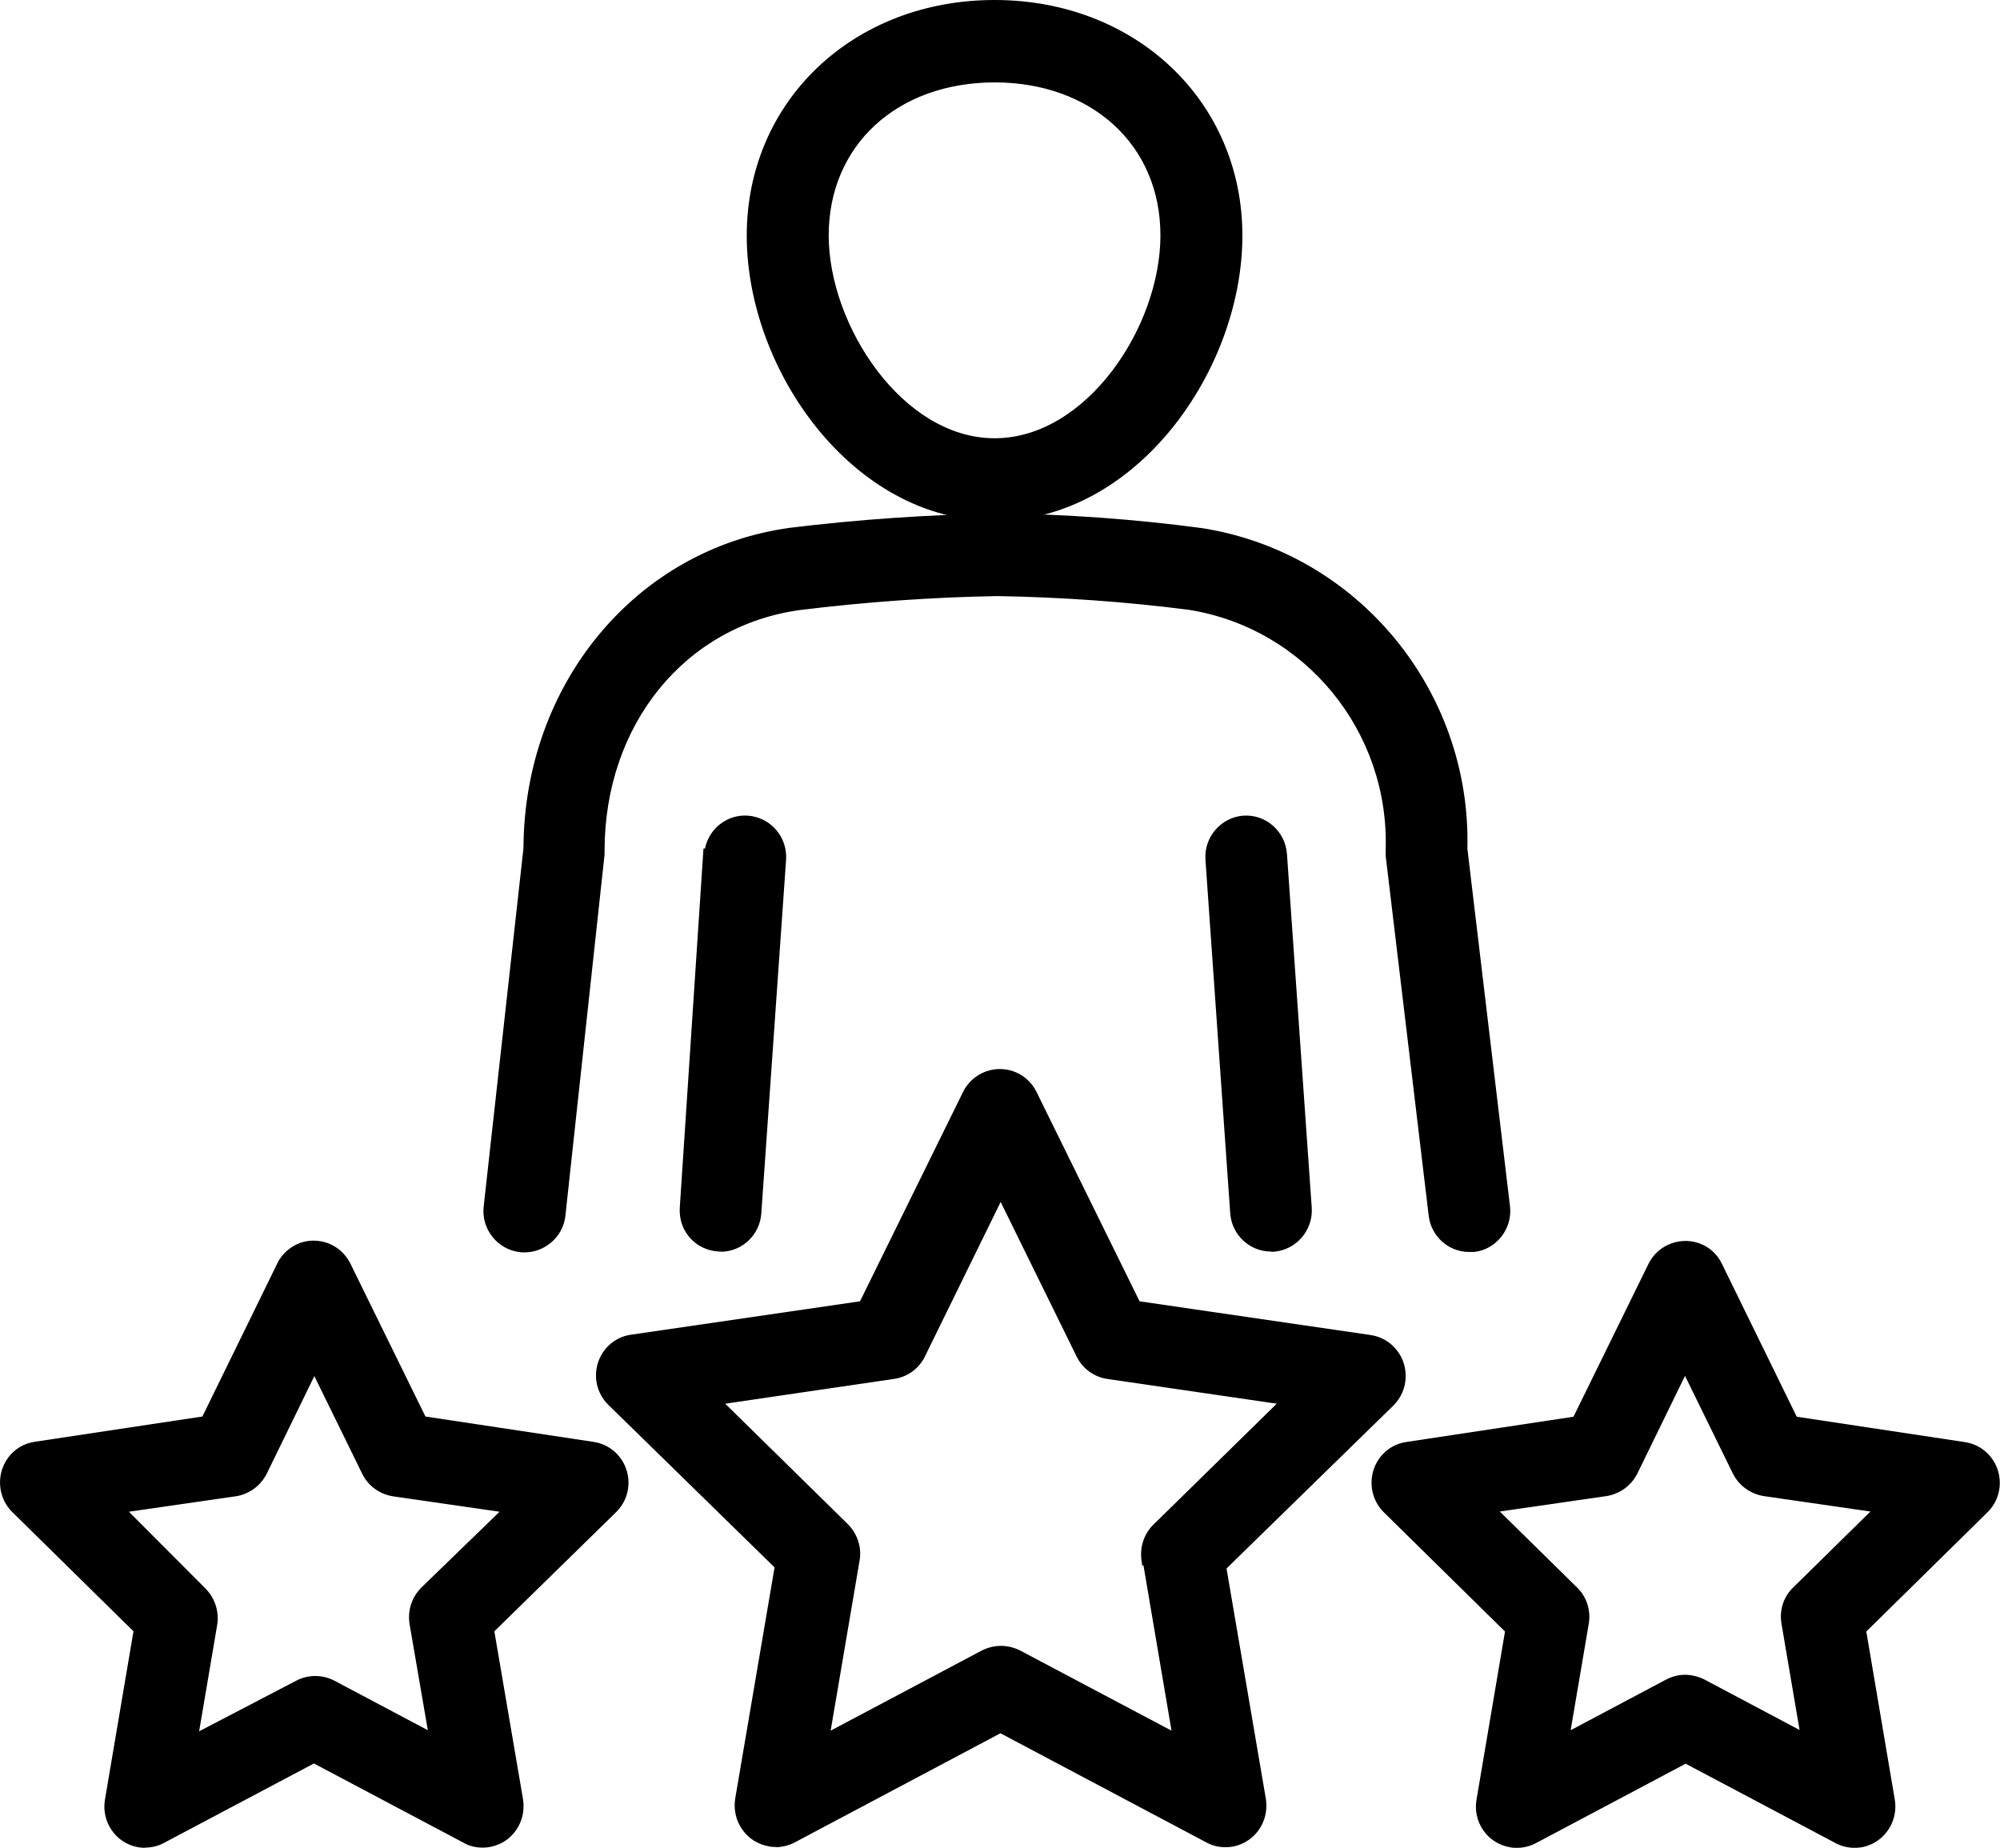
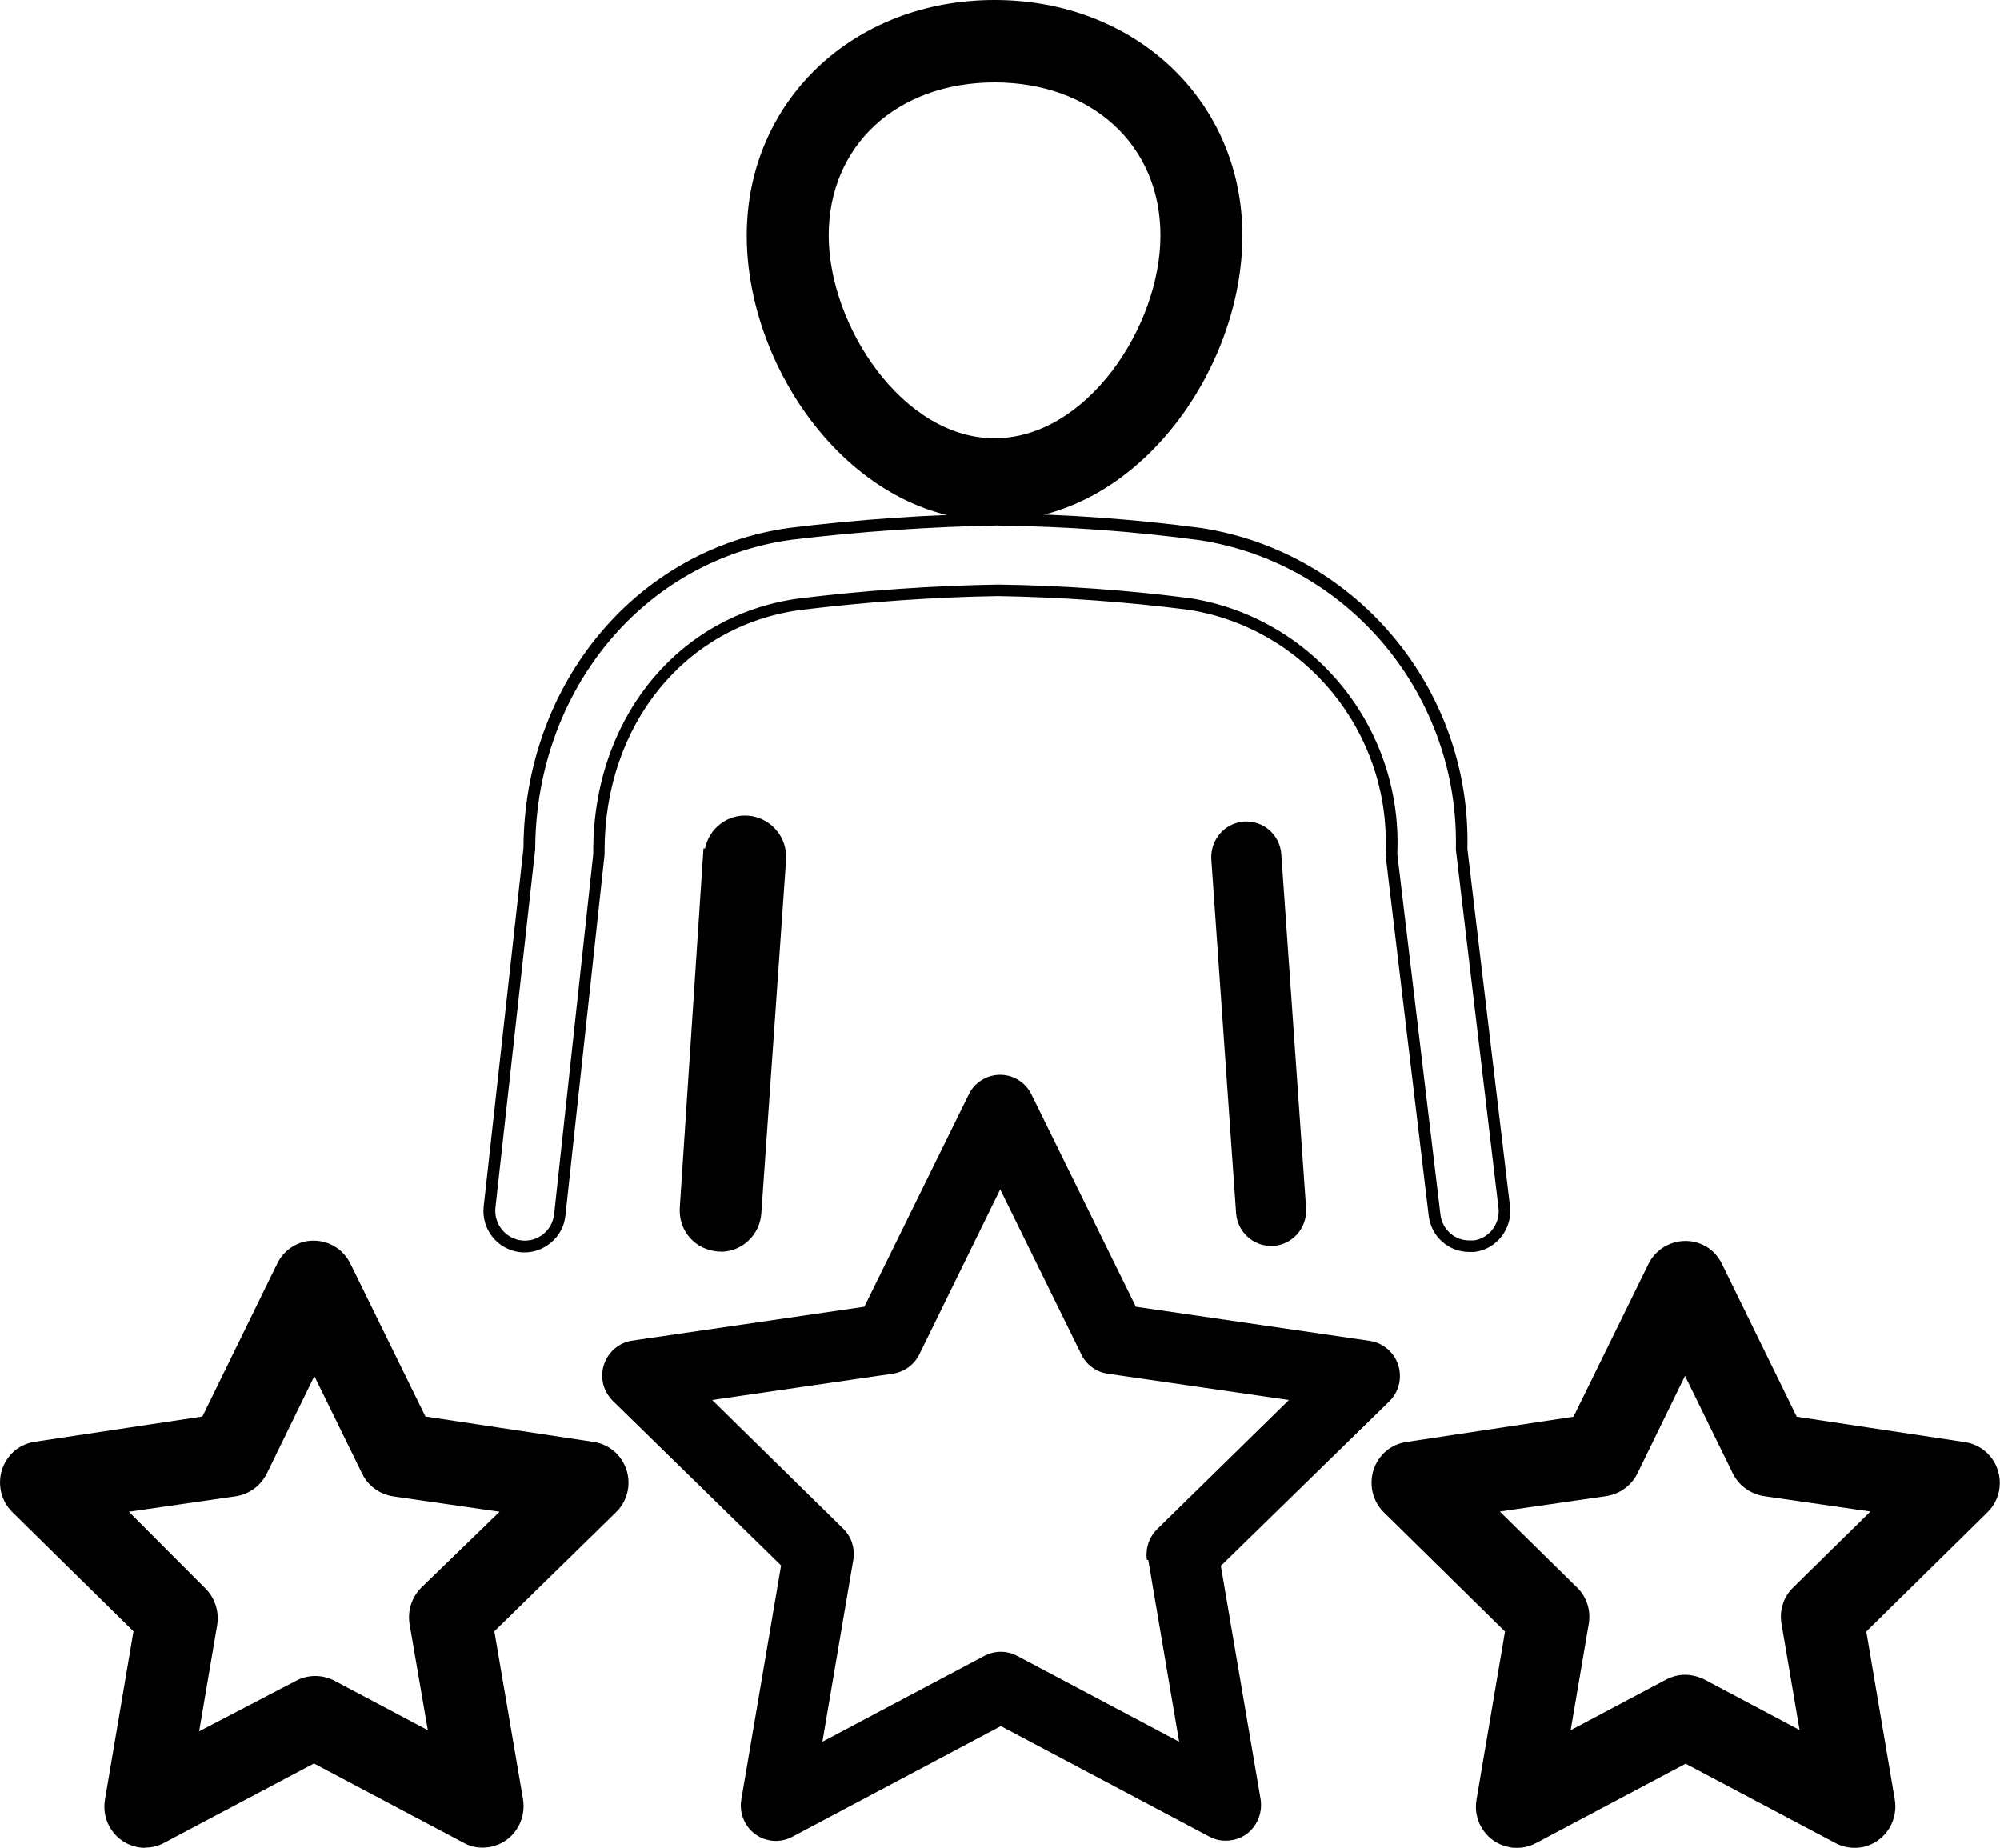
<svg xmlns="http://www.w3.org/2000/svg" viewBox="0 0 92 85">
  <g id="a" />
  <g id="b">
    <g id="c">
      <g>
        <g>
          <path d="M34.62,10.84c0,6.06,4.76,12.85,11.13,12.85s11.13-6.79,11.13-12.85S52.1,.27,45.75,.27s-11.13,4.53-11.13,10.56Zm11.13-7.31c4.57,0,7.9,3.07,7.9,7.31s-3.52,9.6-7.9,9.6-7.9-5.26-7.9-9.6,3.37-7.31,7.94-7.31h-.04Z" />
          <path d="M45.75,23.96c-6.52,0-11.4-6.93-11.4-13.12S39.25,0,45.75,0s11.4,4.66,11.4,10.84-4.87,13.12-11.4,13.12Zm0-23.42c-6.19,0-10.86,4.43-10.86,10.29s4.64,12.58,10.86,12.58,10.86-6.64,10.86-12.58S51.94,.54,45.75,.54Zm0,20.16c-4.52,0-8.17-5.4-8.17-9.87s3.43-7.56,8.17-7.58h.04c4.71,.02,8.12,3.2,8.12,7.58s-3.64,9.87-8.17,9.87Zm.02-16.91c-4.51,0-7.65,2.9-7.65,7.04s3.4,9.33,7.63,9.33,7.63-5.13,7.63-9.33-3.2-7.03-7.61-7.04Z" />
        </g>
        <g>
          <path d="M32.62,39.3l-1.08,16.27c-.07,.89,.59,1.67,1.48,1.73h.14c.85,0,1.55-.66,1.6-1.51l1.14-16.27c.06-.9-.61-1.68-1.5-1.74s-1.66,.61-1.73,1.51h-.05Z" />
          <path d="M33.16,57.57h-.12c-.54-.04-.99-.27-1.32-.65-.33-.38-.48-.87-.45-1.37l1.09-16.52h.07c.19-.92,1.02-1.58,1.98-1.51,.5,.04,.96,.27,1.29,.65,.33,.38,.49,.87,.46,1.38l-1.14,16.27c-.07,.99-.89,1.76-1.87,1.76Zm-.29-18.01l-1.06,16.02c-.03,.36,.09,.71,.32,.98s.56,.44,.91,.46h.12c.7,0,1.29-.55,1.33-1.25l1.14-16.27c.03-.36-.09-.71-.33-.99s-.56-.44-.92-.46c-.74-.07-1.39,.51-1.44,1.26l-.02,.25h-.05Z" />
        </g>
        <g>
-           <path d="M64,39.13c0,.06,0,.13,0,.2l1.98,16.56c.1,.81,.78,1.43,1.59,1.43h.2c.88-.11,1.51-.91,1.41-1.8l-1.96-16.49c.18-7.18-4.96-13.37-12-14.47-3.08-.41-6.19-.64-9.3-.67h0c-3.2,.06-6.39,.28-9.57,.66-6.94,.95-11.99,7.04-12.02,14.49l-1.83,16.48c-.1,.9,.55,1.71,1.44,1.81s1.69-.55,1.79-1.45l1.8-16.57v-.17c0-5.93,3.79-10.61,9.23-11.35,3.03-.37,6.07-.59,9.12-.64h0c2.95,.04,5.89,.25,8.81,.63,5.5,.87,9.48,5.75,9.29,11.36Z" />
          <path d="M24.13,57.61c-.07,0-.14,0-.21-.01-1.04-.12-1.79-1.06-1.67-2.11l1.83-16.48c.03-7.55,5.18-13.76,12.25-14.73,3.18-.39,6.4-.61,9.6-.66,3.11,.03,6.25,.26,9.34,.67,7.16,1.11,12.41,7.45,12.23,14.75l1.96,16.45c.12,1.03-.62,1.98-1.64,2.1h-.24c-.95,0-1.75-.72-1.86-1.67l-1.98-16.56c0-.09,0-.17,0-.24,.19-5.46-3.7-10.22-9.06-11.07-2.89-.37-5.85-.58-8.78-.63-3.02,.05-6.08,.27-9.09,.64-5.3,.72-9,5.27-9,11.08v.17l-1.8,16.6c-.05,.51-.3,.96-.7,1.28-.34,.27-.75,.42-1.18,.42ZM45.93,24.17c-3.17,.06-6.38,.28-9.53,.66-6.79,.93-11.75,6.92-11.78,14.22l-1.83,16.5c-.08,.75,.46,1.42,1.2,1.51,.36,.04,.71-.06,1-.29,.28-.23,.46-.55,.5-.92l1.8-16.57v-.14c0-6.08,3.89-10.86,9.46-11.61,3.03-.37,6.11-.59,9.16-.64,2.95,.04,5.93,.25,8.85,.63,5.63,.9,9.72,5.9,9.52,11.64h0c0,.06,0,.11,0,.16l1.98,16.55c.08,.68,.65,1.19,1.33,1.19h.2c.7-.09,1.23-.76,1.14-1.5l-1.96-16.48c.17-7.06-4.89-13.16-11.77-14.23-3.06-.41-6.17-.64-9.26-.67Z" />
        </g>
        <g>
          <path d="M57.22,37.79c-.89,.07-1.55,.84-1.5,1.74l1.14,16.27c.06,.85,.76,1.51,1.6,1.51h.12c.89-.06,1.56-.84,1.5-1.74l-1.14-16.27c-.06-.9-.83-1.57-1.72-1.51Z" />
-           <path d="M58.46,57.57c-.98,0-1.8-.77-1.87-1.76l-1.14-16.27c-.07-1.04,.72-1.94,1.74-2.02h0c1.05-.07,1.93,.72,2.01,1.76l1.14,16.27c.07,1.04-.71,1.95-1.75,2.03h-.14Zm-1.23-19.51c-.73,.06-1.29,.71-1.25,1.45l1.14,16.27c.05,.7,.63,1.26,1.33,1.26h.12c.72-.05,1.28-.7,1.23-1.45l-1.14-16.27c-.05-.74-.7-1.3-1.43-1.26Z" />
        </g>
        <g>
          <path d="M56.14,72.05l7.77-7.59c.64-.63,.65-1.66,.03-2.3-.25-.26-.58-.43-.93-.48l-10.76-1.57-4.8-9.76c-.39-.81-1.36-1.14-2.16-.74-.32,.16-.58,.42-.73,.74l-4.8,9.76-10.76,1.57c-.87,.18-1.44,1.03-1.27,1.91,.06,.31,.22,.6,.44,.83l7.76,7.59-1.83,10.77c-.15,.89,.44,1.73,1.32,1.88,.35,.06,.71,0,1.03-.17l9.59-5.09,9.6,5.09c.23,.12,.49,.19,.75,.18,.34,0,.67-.1,.95-.3,.49-.37,.74-.98,.65-1.59l-1.83-10.74Zm-3.32-.29l1.42,8.36-7.45-3.95c-.47-.25-1.03-.25-1.51,0l-7.45,3.95,1.42-8.36c.09-.53-.08-1.07-.46-1.44l-6.03-5.92,8.31-1.21c.53-.08,.98-.41,1.22-.89l3.72-7.59,3.73,7.59c.23,.48,.68,.81,1.21,.89l8.34,1.21-6.04,5.92c-.39,.37-.57,.91-.49,1.44h.05Z" />
-           <path d="M35.68,84.96c-.11,0-.21,0-.32-.03-.5-.09-.93-.36-1.22-.78-.29-.41-.4-.92-.32-1.42l1.81-10.63-7.66-7.49c-.27-.27-.44-.6-.52-.97-.2-1.03,.46-2.03,1.48-2.23l10.63-1.55,4.74-9.63c.18-.37,.49-.68,.86-.86,.93-.46,2.06-.08,2.52,.86l4.74,9.63,10.62,1.55c.41,.06,.8,.25,1.09,.56,.35,.36,.54,.84,.53,1.35,0,.51-.21,.98-.57,1.34l-7.67,7.49,1.81,10.6c.11,.72-.17,1.43-.75,1.86-.33,.24-.73,.37-1.11,.36h-.02c-.3,0-.59-.07-.86-.22l-9.47-5.02-9.46,5.02c-.27,.14-.58,.22-.88,.22Zm10.32-35.25c-.2,0-.4,.05-.59,.14-.26,.13-.48,.35-.61,.62l-4.86,9.89-10.9,1.59c-.71,.14-1.19,.86-1.04,1.59,.05,.26,.18,.5,.37,.69l7.86,7.69-1.85,10.91c-.06,.36,.02,.72,.23,1.01,.21,.3,.52,.49,.87,.55,.29,.05,.59,0,.86-.14l9.71-5.15,9.72,5.15c.19,.1,.41,.15,.63,.15,.28-.01,.57-.09,.79-.25,.41-.31,.62-.82,.54-1.33l-1.85-10.88,7.87-7.69c.26-.25,.4-.59,.41-.95s-.13-.7-.38-.96c-.21-.21-.48-.36-.78-.4l-10.9-1.59-.06-.13-4.8-9.76c-.23-.48-.71-.76-1.21-.76Zm8.6,30.9l-7.93-4.2c-.39-.2-.86-.2-1.26,0l-7.93,4.2,1.51-8.9c.08-.44-.07-.89-.39-1.2l-6.42-6.31,8.85-1.29c.44-.06,.82-.34,1.01-.74l3.96-8.08,3.97,8.08c.19,.4,.57,.68,1,.74l8.88,1.29-6.43,6.31c-.29,.27-.44,.65-.43,1.04l.07,.17,1.51,8.9Zm-8.56-4.9c.3,0,.6,.07,.88,.21l6.97,3.69-1.29-7.6h-.06l-.03-.23c-.09-.62,.12-1.25,.58-1.68l5.64-5.53-7.8-1.14c-.61-.09-1.14-.48-1.41-1.04l-3.49-7.1-3.48,7.1c-.27,.56-.8,.95-1.42,1.04l-7.77,1.14,5.64,5.54c.44,.44,.65,1.07,.54,1.68l-1.33,7.82,6.96-3.69c.28-.14,.58-.21,.88-.21Z" />
        </g>
        <g>
          <path d="M90.33,66.6l-7.84-1.18-3.51-7.16c-.39-.81-1.36-1.14-2.16-.74-.32,.16-.58,.42-.73,.74l-3.51,7.16-7.82,1.18c-.88,.13-1.49,.95-1.37,1.84,.05,.35,.22,.68,.47,.93l5.67,5.58-1.33,7.87c-.15,.88,.43,1.72,1.3,1.87,.1,.02,.2,.03,.29,.02,.26,0,.52-.06,.75-.18l7.01-3.72,7.02,3.72c.79,.42,1.76,.12,2.18-.68,.17-.32,.22-.68,.16-1.04l-1.33-7.87,5.67-5.58c.64-.63,.65-1.66,.03-2.3-.25-.26-.57-.42-.93-.48h-.02Zm-7.64,6.62c-.39,.37-.56,.91-.46,1.44l.93,5.42-4.87-2.58c-.23-.12-.49-.18-.75-.18-.26,0-.51,.06-.74,.18l-4.87,2.58,.93-5.42c.1-.53-.08-1.07-.46-1.44l-3.94-3.87,5.44-.79c.52-.08,.98-.41,1.22-.89l2.43-4.98,2.44,4.98c.24,.48,.69,.81,1.22,.89l5.44,.79-3.94,3.87Z" />
          <path d="M85.31,85c-.3,0-.6-.07-.88-.22l-6.89-3.65-6.88,3.65c-.26,.14-.56,.22-.86,.22-.01,0-.03,0-.04,0-.1,0-.21,0-.32-.03-1.02-.18-1.7-1.16-1.52-2.19l1.31-7.73-5.57-5.48c-.3-.29-.49-.68-.55-1.09-.07-.5,.05-1,.35-1.41,.3-.41,.74-.67,1.24-.74l7.68-1.16,3.45-7.03c.18-.37,.49-.68,.86-.86,.45-.22,.96-.26,1.44-.1,.48,.16,.86,.5,1.08,.96l3.44,7.03,7.69,1.16c.45,.06,.83,.26,1.12,.56,.72,.75,.71,1.95-.04,2.68l-5.57,5.48,1.31,7.73c.07,.41,0,.84-.19,1.21-.24,.45-.63,.78-1.11,.93-.18,.06-.37,.08-.56,.08Zm-7.77-4.49l7.14,3.79c.32,.17,.68,.2,1.03,.1,.34-.11,.63-.34,.79-.66,.14-.26,.19-.57,.14-.86l-1.36-8.02,5.77-5.67c.53-.52,.54-1.38,.03-1.92-.2-.21-.48-.35-.77-.4h-.02l-7.98-1.2-.06-.13-3.51-7.16c-.16-.33-.43-.57-.77-.68-.34-.12-.71-.09-1.03,.07-.26,.13-.48,.35-.61,.61l-3.57,7.29-7.96,1.2c-.36,.05-.67,.24-.89,.53s-.3,.65-.25,1.01c.04,.29,.18,.57,.39,.78l5.77,5.67-1.36,8.01c-.13,.73,.36,1.43,1.08,1.56,.08,.01,.17,.02,.24,.02,.22,0,.44-.05,.63-.15l7.13-3.79Zm5.96,.06l-5.36-2.84c-.38-.19-.86-.2-1.25,0l-5.36,2.84,1.02-5.97c.08-.44-.06-.89-.38-1.2l-4.33-4.26,5.98-.87c.43-.07,.82-.35,1.02-.74l2.67-5.47,2.68,5.47c.2,.4,.58,.67,1.02,.74l5.98,.87-4.33,4.26c-.32,.31-.47,.76-.38,1.2l1.02,5.97Zm-5.99-3.53c.3,0,.61,.08,.88,.21l4.39,2.33-.83-4.88c-.11-.62,.09-1.25,.54-1.68l3.55-3.49-4.91-.71c-.61-.1-1.14-.48-1.42-1.04l-2.2-4.49-2.19,4.49c-.28,.56-.81,.94-1.42,1.04l-4.91,.71,3.55,3.49c.45,.43,.65,1.07,.54,1.69l-.83,4.88,4.39-2.33c.27-.14,.57-.22,.87-.22Z" />
        </g>
        <g>
          <path d="M27.25,66.6l-7.84-1.18-3.51-7.16c-.27-.56-.84-.91-1.45-.91-.61,0-1.18,.35-1.44,.91l-3.51,7.16-7.84,1.18c-.88,.13-1.49,.95-1.37,1.84,.05,.35,.22,.68,.47,.93l5.67,5.58-1.33,7.87c-.16,.88,.42,1.72,1.29,1.88,.36,.07,.73,0,1.04-.17l7.02-3.72,7.02,3.72c.23,.12,.49,.19,.75,.18,.34,0,.67-.1,.95-.3,.49-.37,.74-.98,.65-1.59l-1.35-7.87,5.7-5.58c.64-.63,.65-1.66,.03-2.3-.25-.26-.57-.42-.93-.48h-.02Zm-7.69,6.62c-.38,.38-.55,.91-.46,1.44l.94,5.42-4.78-2.54c-.47-.25-1.03-.25-1.51,0l-4.95,2.58,.93-5.42c.09-.53-.09-1.07-.46-1.44l-3.91-3.92,5.44-.79c.53-.08,.98-.41,1.23-.89l2.43-4.98,2.44,4.98c.23,.48,.68,.81,1.21,.89l5.46,.79-4,3.87Z" />
          <path d="M6.67,85c-.11,0-.22-.01-.33-.03-1.02-.19-1.69-1.17-1.51-2.2l1.31-7.73-5.57-5.48c-.3-.29-.49-.68-.55-1.09-.07-.5,.05-1,.35-1.41,.3-.41,.74-.67,1.24-.74l7.7-1.16,3.44-7.03c.31-.65,.98-1.07,1.68-1.06,.72,0,1.37,.41,1.69,1.06l3.45,7.03,7.69,1.16c.45,.06,.83,.26,1.12,.56,.72,.75,.71,1.95-.04,2.68l-5.6,5.48,1.32,7.73c.11,.72-.17,1.43-.75,1.86-.32,.23-.71,.36-1.09,.36-.01,0-.03,0-.04,0-.29,0-.59-.07-.85-.22l-6.89-3.65-6.89,3.65c-.27,.15-.58,.22-.88,.22Zm7.77-27.38c-.51,0-.97,.3-1.19,.76l-3.57,7.29-7.98,1.2c-.36,.05-.67,.24-.89,.53-.21,.29-.3,.65-.25,1.01,.04,.29,.18,.57,.39,.78l5.77,5.67-1.36,8.01c-.13,.73,.35,1.43,1.07,1.57,.3,.06,.6,0,.87-.14l7.14-3.79,7.14,3.79c.19,.1,.41,.14,.62,.15h.01c.28,0,.56-.09,.78-.25,.41-.31,.62-.82,.54-1.33l-1.37-8.01,5.8-5.68c.53-.52,.54-1.38,.03-1.92-.2-.21-.48-.35-.77-.4h-.02l-7.98-1.2-.06-.13-3.51-7.16c-.23-.47-.67-.76-1.22-.76Zm-6,23l1.02-5.96c.07-.44-.07-.89-.39-1.2l-4.29-4.3,5.98-.87c.44-.07,.82-.34,1.03-.74l2.67-5.47,2.68,5.47c.2,.4,.57,.67,1.01,.74l6,.87-4.4,4.25c-.31,.31-.46,.76-.38,1.2l1.03,5.97-5.26-2.8c-.39-.2-.86-.2-1.26,0l-5.43,2.83Zm-2.51-11.08l3.52,3.53c.44,.44,.64,1.07,.54,1.68l-.83,4.89,4.47-2.33c.55-.29,1.21-.28,1.75,0l4.3,2.28-.84-4.88c-.1-.62,.1-1.24,.54-1.68h0l3.6-3.49-4.91-.71c-.61-.1-1.14-.48-1.41-1.04l-2.2-4.49-2.19,4.49c-.28,.56-.82,.95-1.43,1.04l-4.91,.71Z" />
        </g>
      </g>
    </g>
  </g>
</svg>